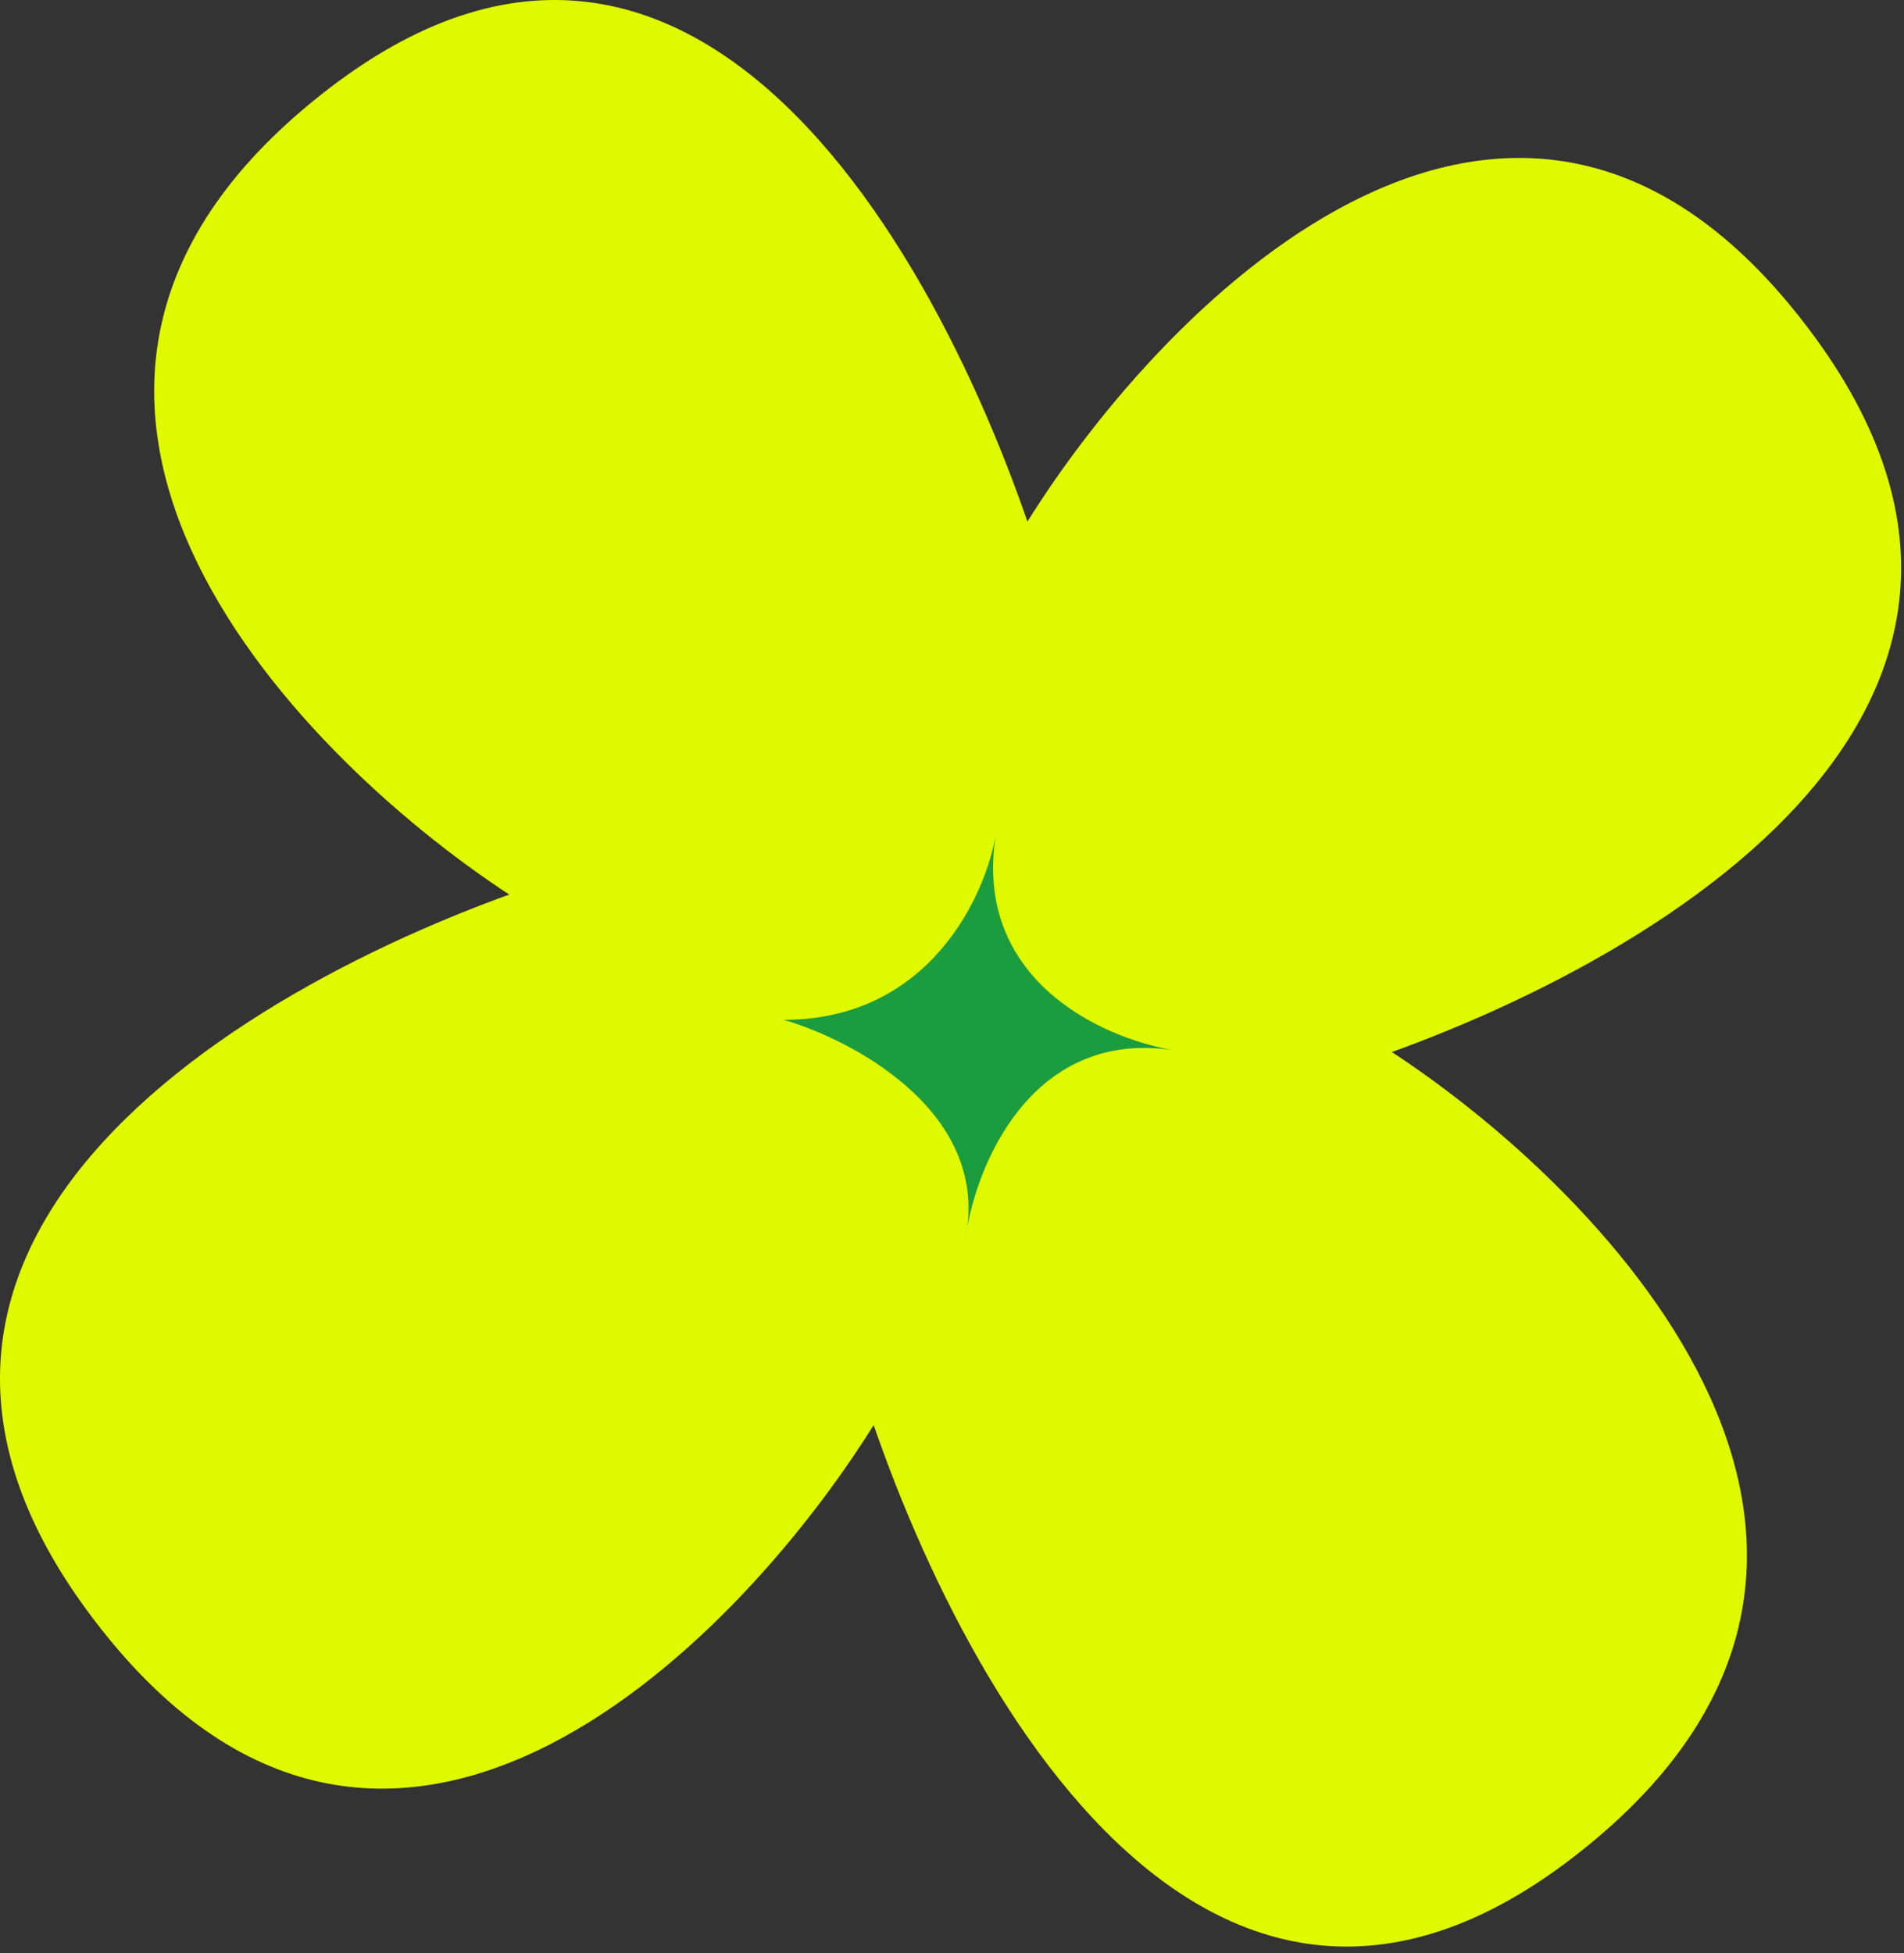
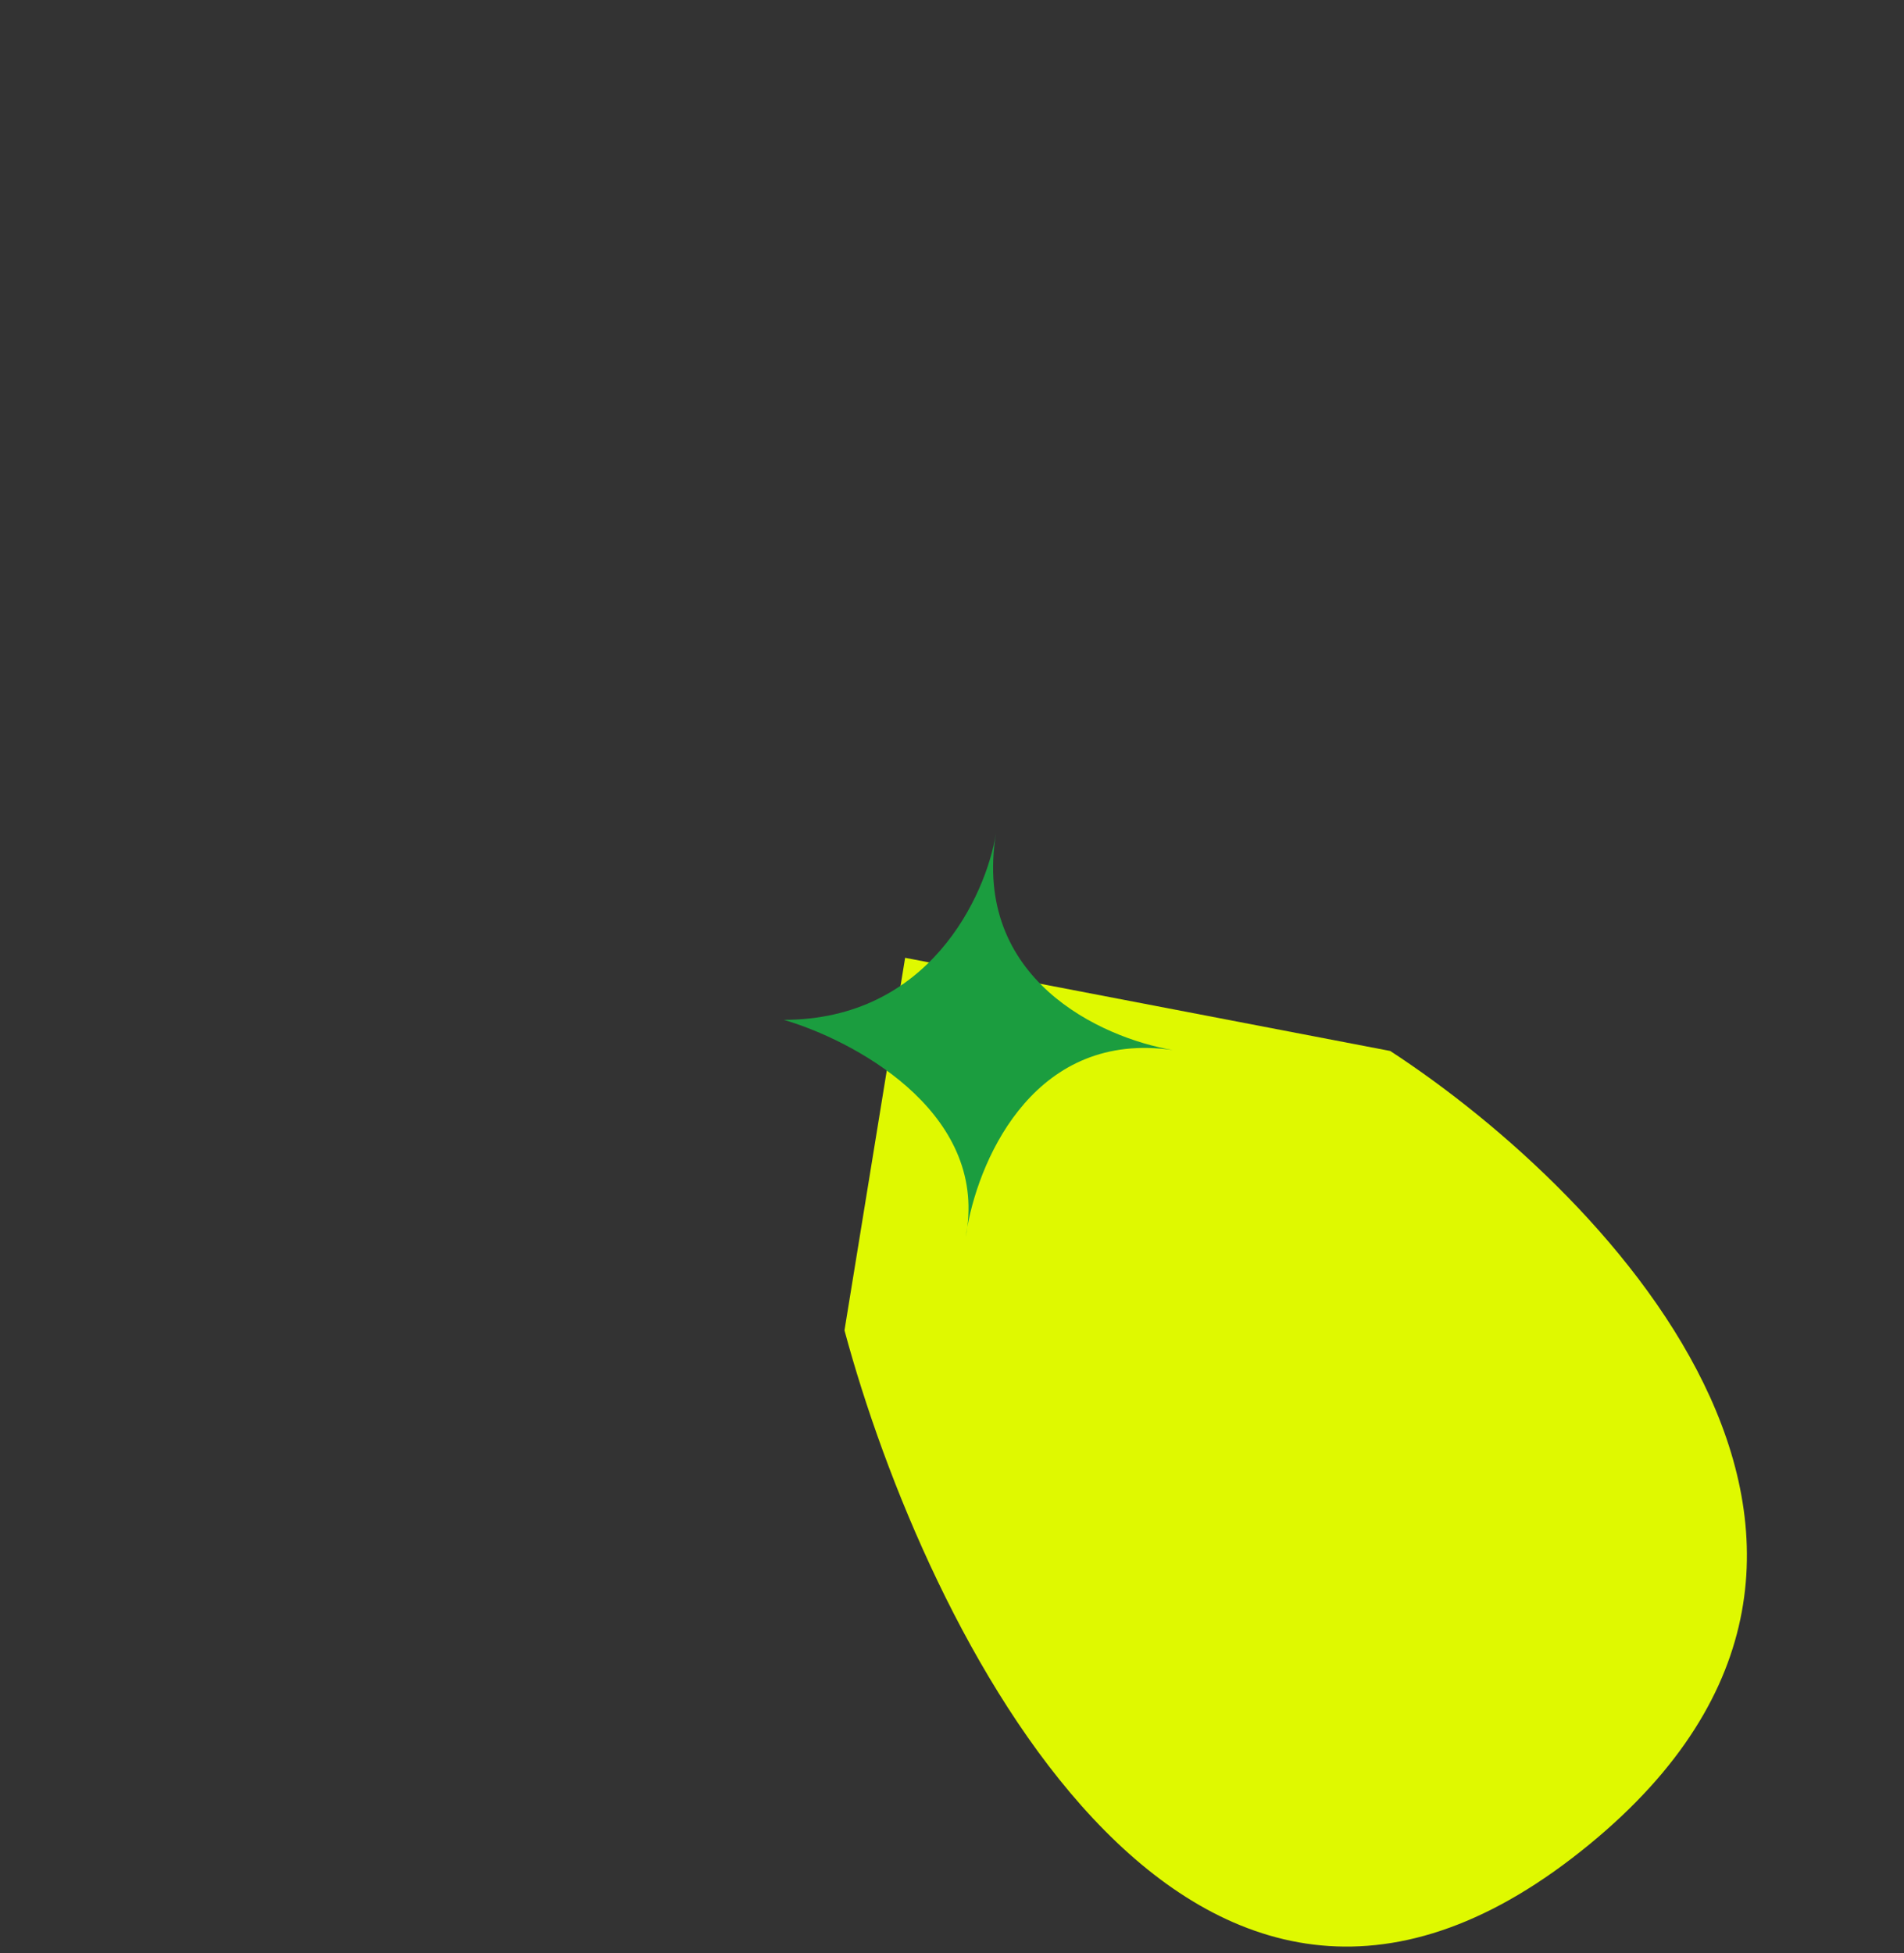
<svg xmlns="http://www.w3.org/2000/svg" fill="none" height="100%" overflow="visible" preserveAspectRatio="none" style="display: block;" viewBox="0 0 195 200" width="100%">
  <rect x="0" y="0" width="195" height="200" fill="#333333" stroke="none" />
  <g id="Group 1707480365">
-     <path d="M33.693 9.062C-6.051 39.58 29.553 76.879 52.323 91.715L102.004 101.254L108.214 63.104C99.934 32.374 73.437 -21.455 33.693 9.062Z" fill="#DFF900" id="Vector 8" />
    <path d="M161.01 190.274C200.755 159.756 165.15 122.457 142.38 107.622L92.699 98.082L86.489 136.232C94.769 166.962 121.266 220.791 161.01 190.274Z" fill="#DFF900" id="Vector 9" />
-     <path d="M185.853 34.502C156.045 -6.188 119.613 30.263 105.123 53.575L95.805 104.439L133.068 110.797C163.083 102.319 215.662 75.192 185.853 34.502Z" fill="#DFF900" id="Vector 10" />
-     <path d="M8.852 164.834C38.66 205.524 75.092 169.073 89.582 145.761L98.9 94.897L61.637 88.539C31.622 97.017 -20.956 124.144 8.852 164.834Z" fill="#DFF900" id="Vector 11" />
    <path d="M80.268 104.433C95.172 104.433 100.968 91.717 102.003 85.359C99.577 100.263 112.751 106.271 120.116 107.53C120.287 107.555 120.459 107.582 120.633 107.612C120.464 107.587 120.292 107.56 120.116 107.53C106.252 105.495 100.453 118.123 99.066 125.65C99.022 125.991 98.966 126.336 98.898 126.685C98.944 126.353 99 126.008 99.066 125.65C100.625 113.567 87.314 106.494 80.268 104.433Z" fill="#1B9D3F" id="Vector 12" />
  </g>
</svg>